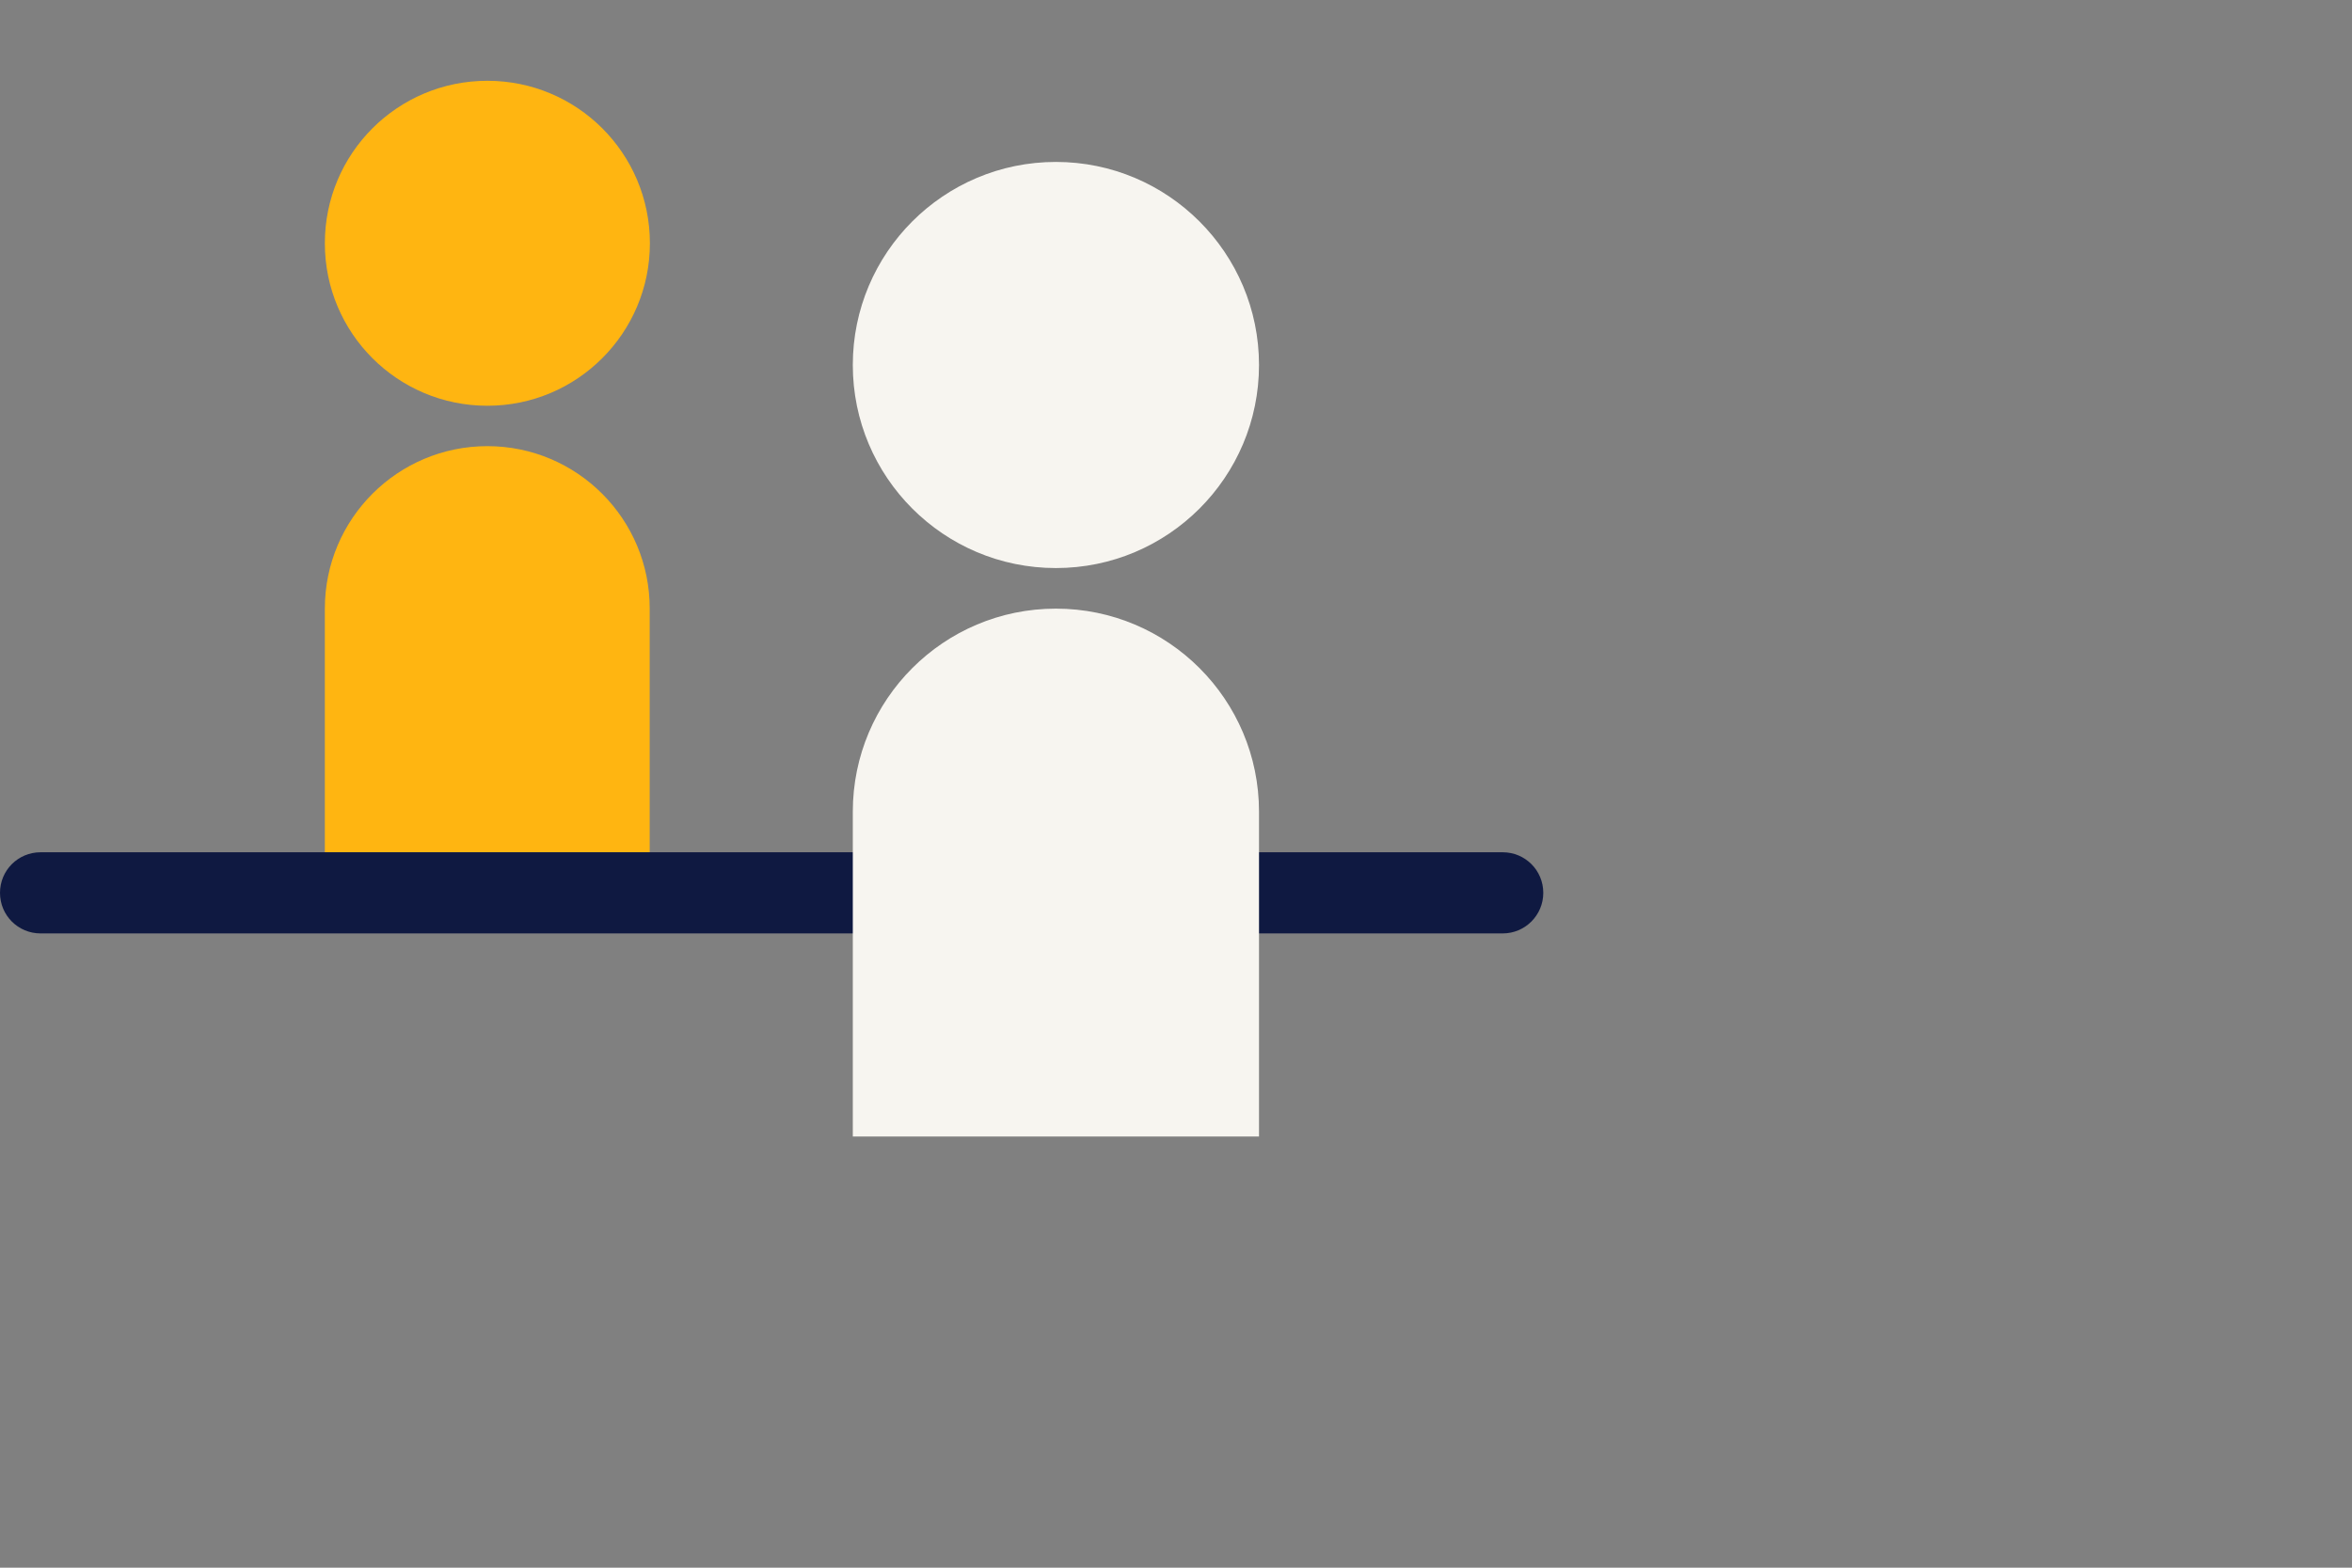
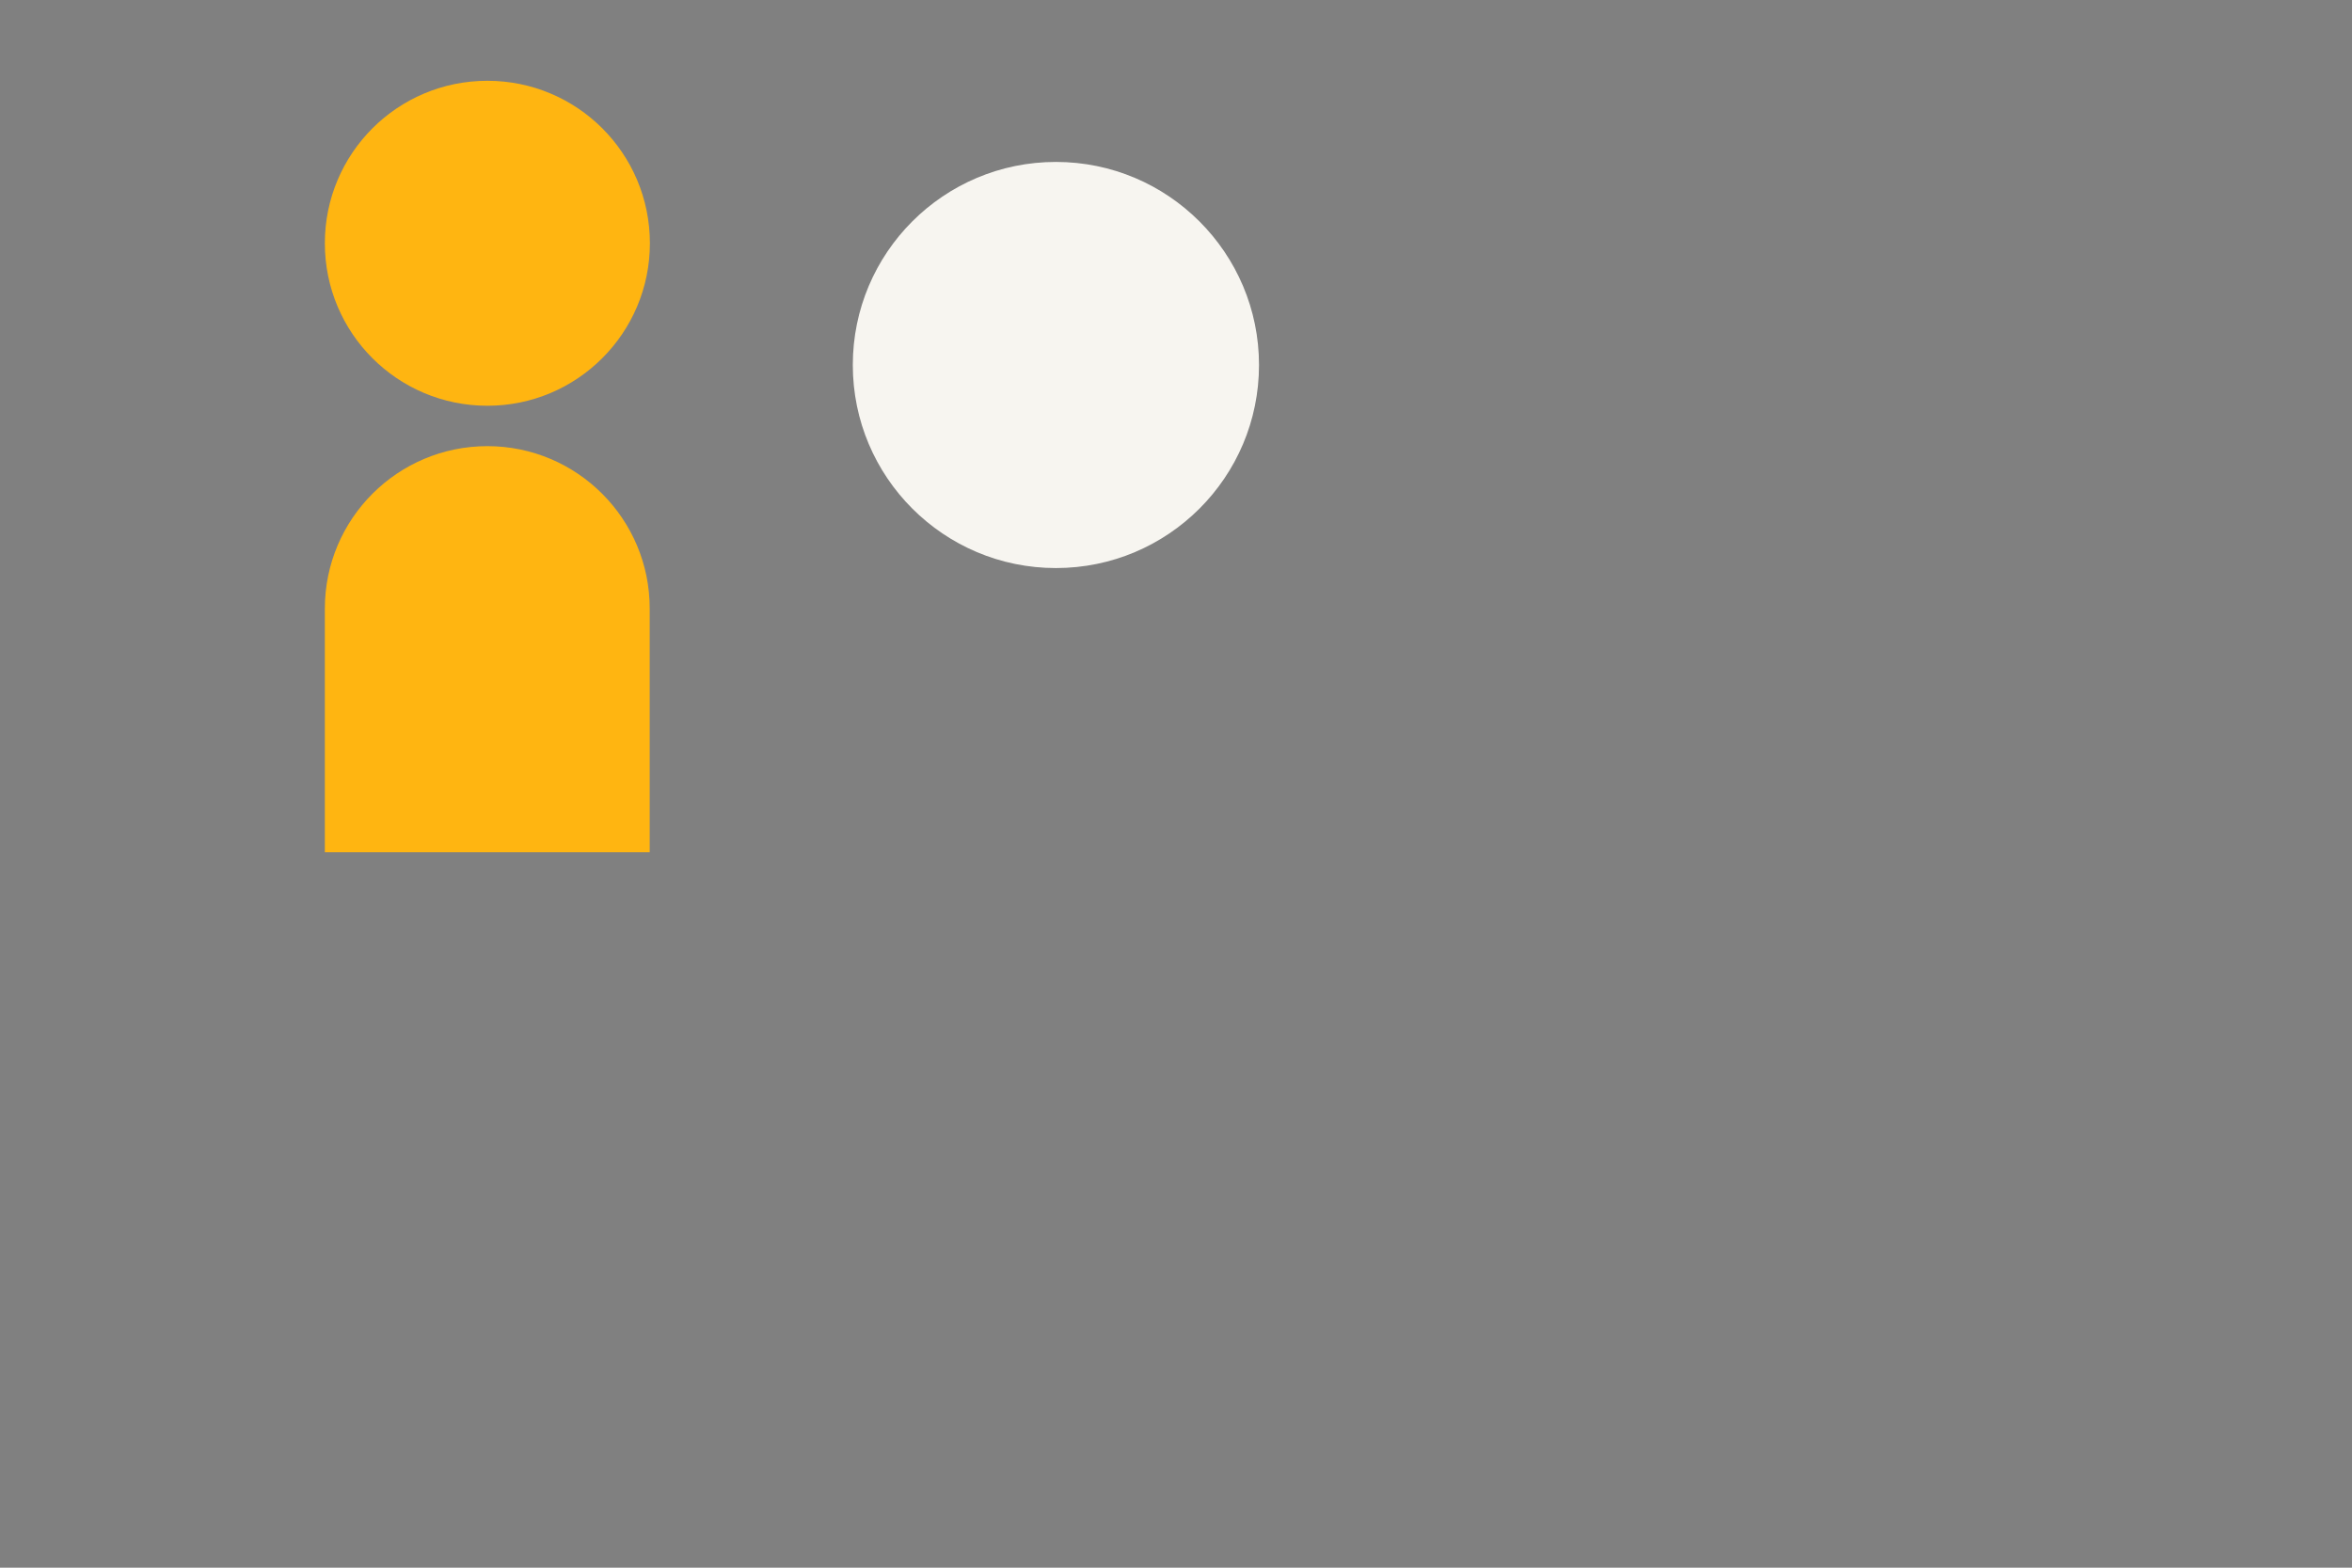
<svg xmlns="http://www.w3.org/2000/svg" version="1.1" id="Layer_1" x="0px" y="0px" viewBox="0 0 1275 850" style="enable-background:new 0 0 1275 850;" xml:space="preserve">
  <rect x="0" y="0" width="1275" height="850" fill="#808080" stroke="none" />
  <style type="text/css">
	.st0{fill:#FFB511;}
	.st1{fill:#F7F5F0;}
	.st2{fill:#0F1941;}
</style>
  <g>
    <path class="st0" d="M352.3,131.9c0,48.6-39.4,88.1-88.1,88.1s-88.1-39.4-88.1-88.1s39.4-88.1,88.1-88.1S352.3,83.2,352.3,131.9" />
    <path class="st1" d="M682.5,197.9c0,60.8-49.3,110.1-110.1,110.1s-110.1-49.3-110.1-110.1S511.6,87.8,572.4,87.8   S682.5,137.2,682.5,197.9" />
    <path class="st0" d="M264.2,241.9c-48.6,0-88.1,39.4-88.1,88.1l0,0v132.1h176.1v-132C352.3,281.4,312.8,241.9,264.2,241.9z" />
-     <path class="st2" d="M814.6,506.1H22c-12.2,0-22-9.8-22-22l0,0c0-12.2,9.8-22,22-22h792.6c12.2,0,22,9.8,22,22l0,0   C836.6,496.3,826.7,506.1,814.6,506.1z" />
-     <path class="st1" d="M682.5,440.1c0-60.8-49.3-110.1-110.1-110.1s-110.1,49.3-110.1,110.1l0,0v176.1h220.2V440.1L682.5,440.1z" />
  </g>
</svg>